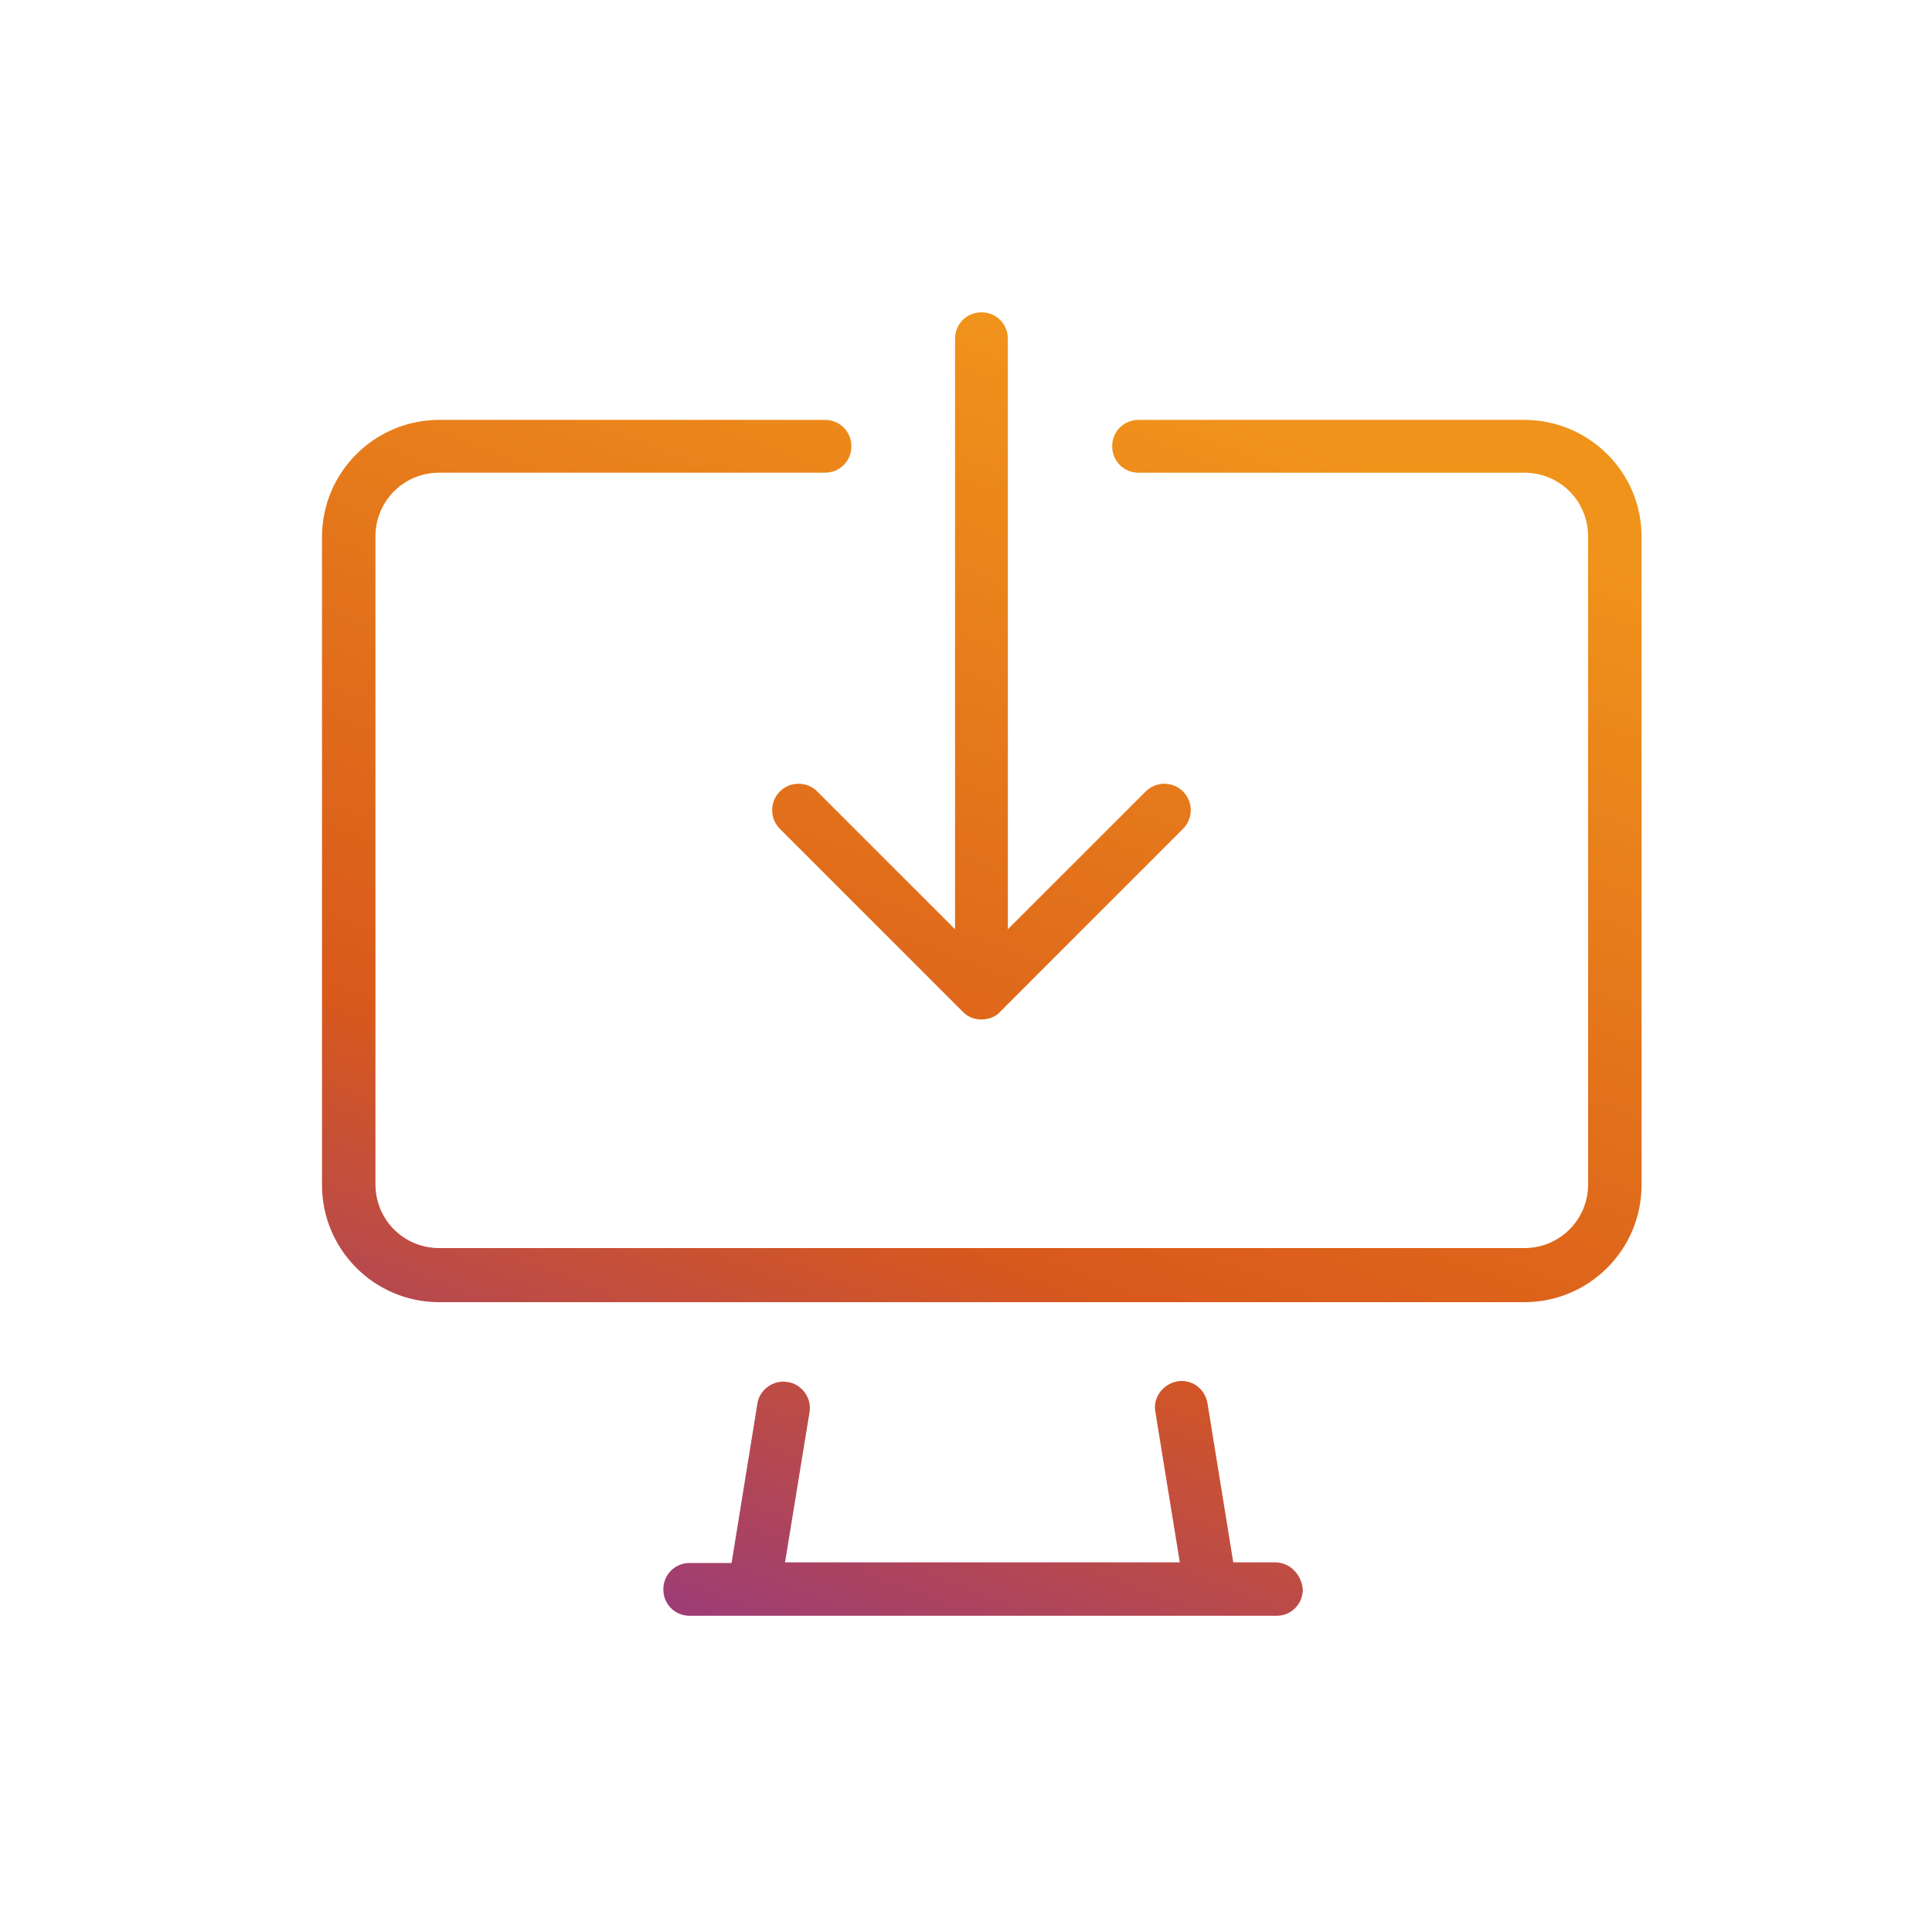
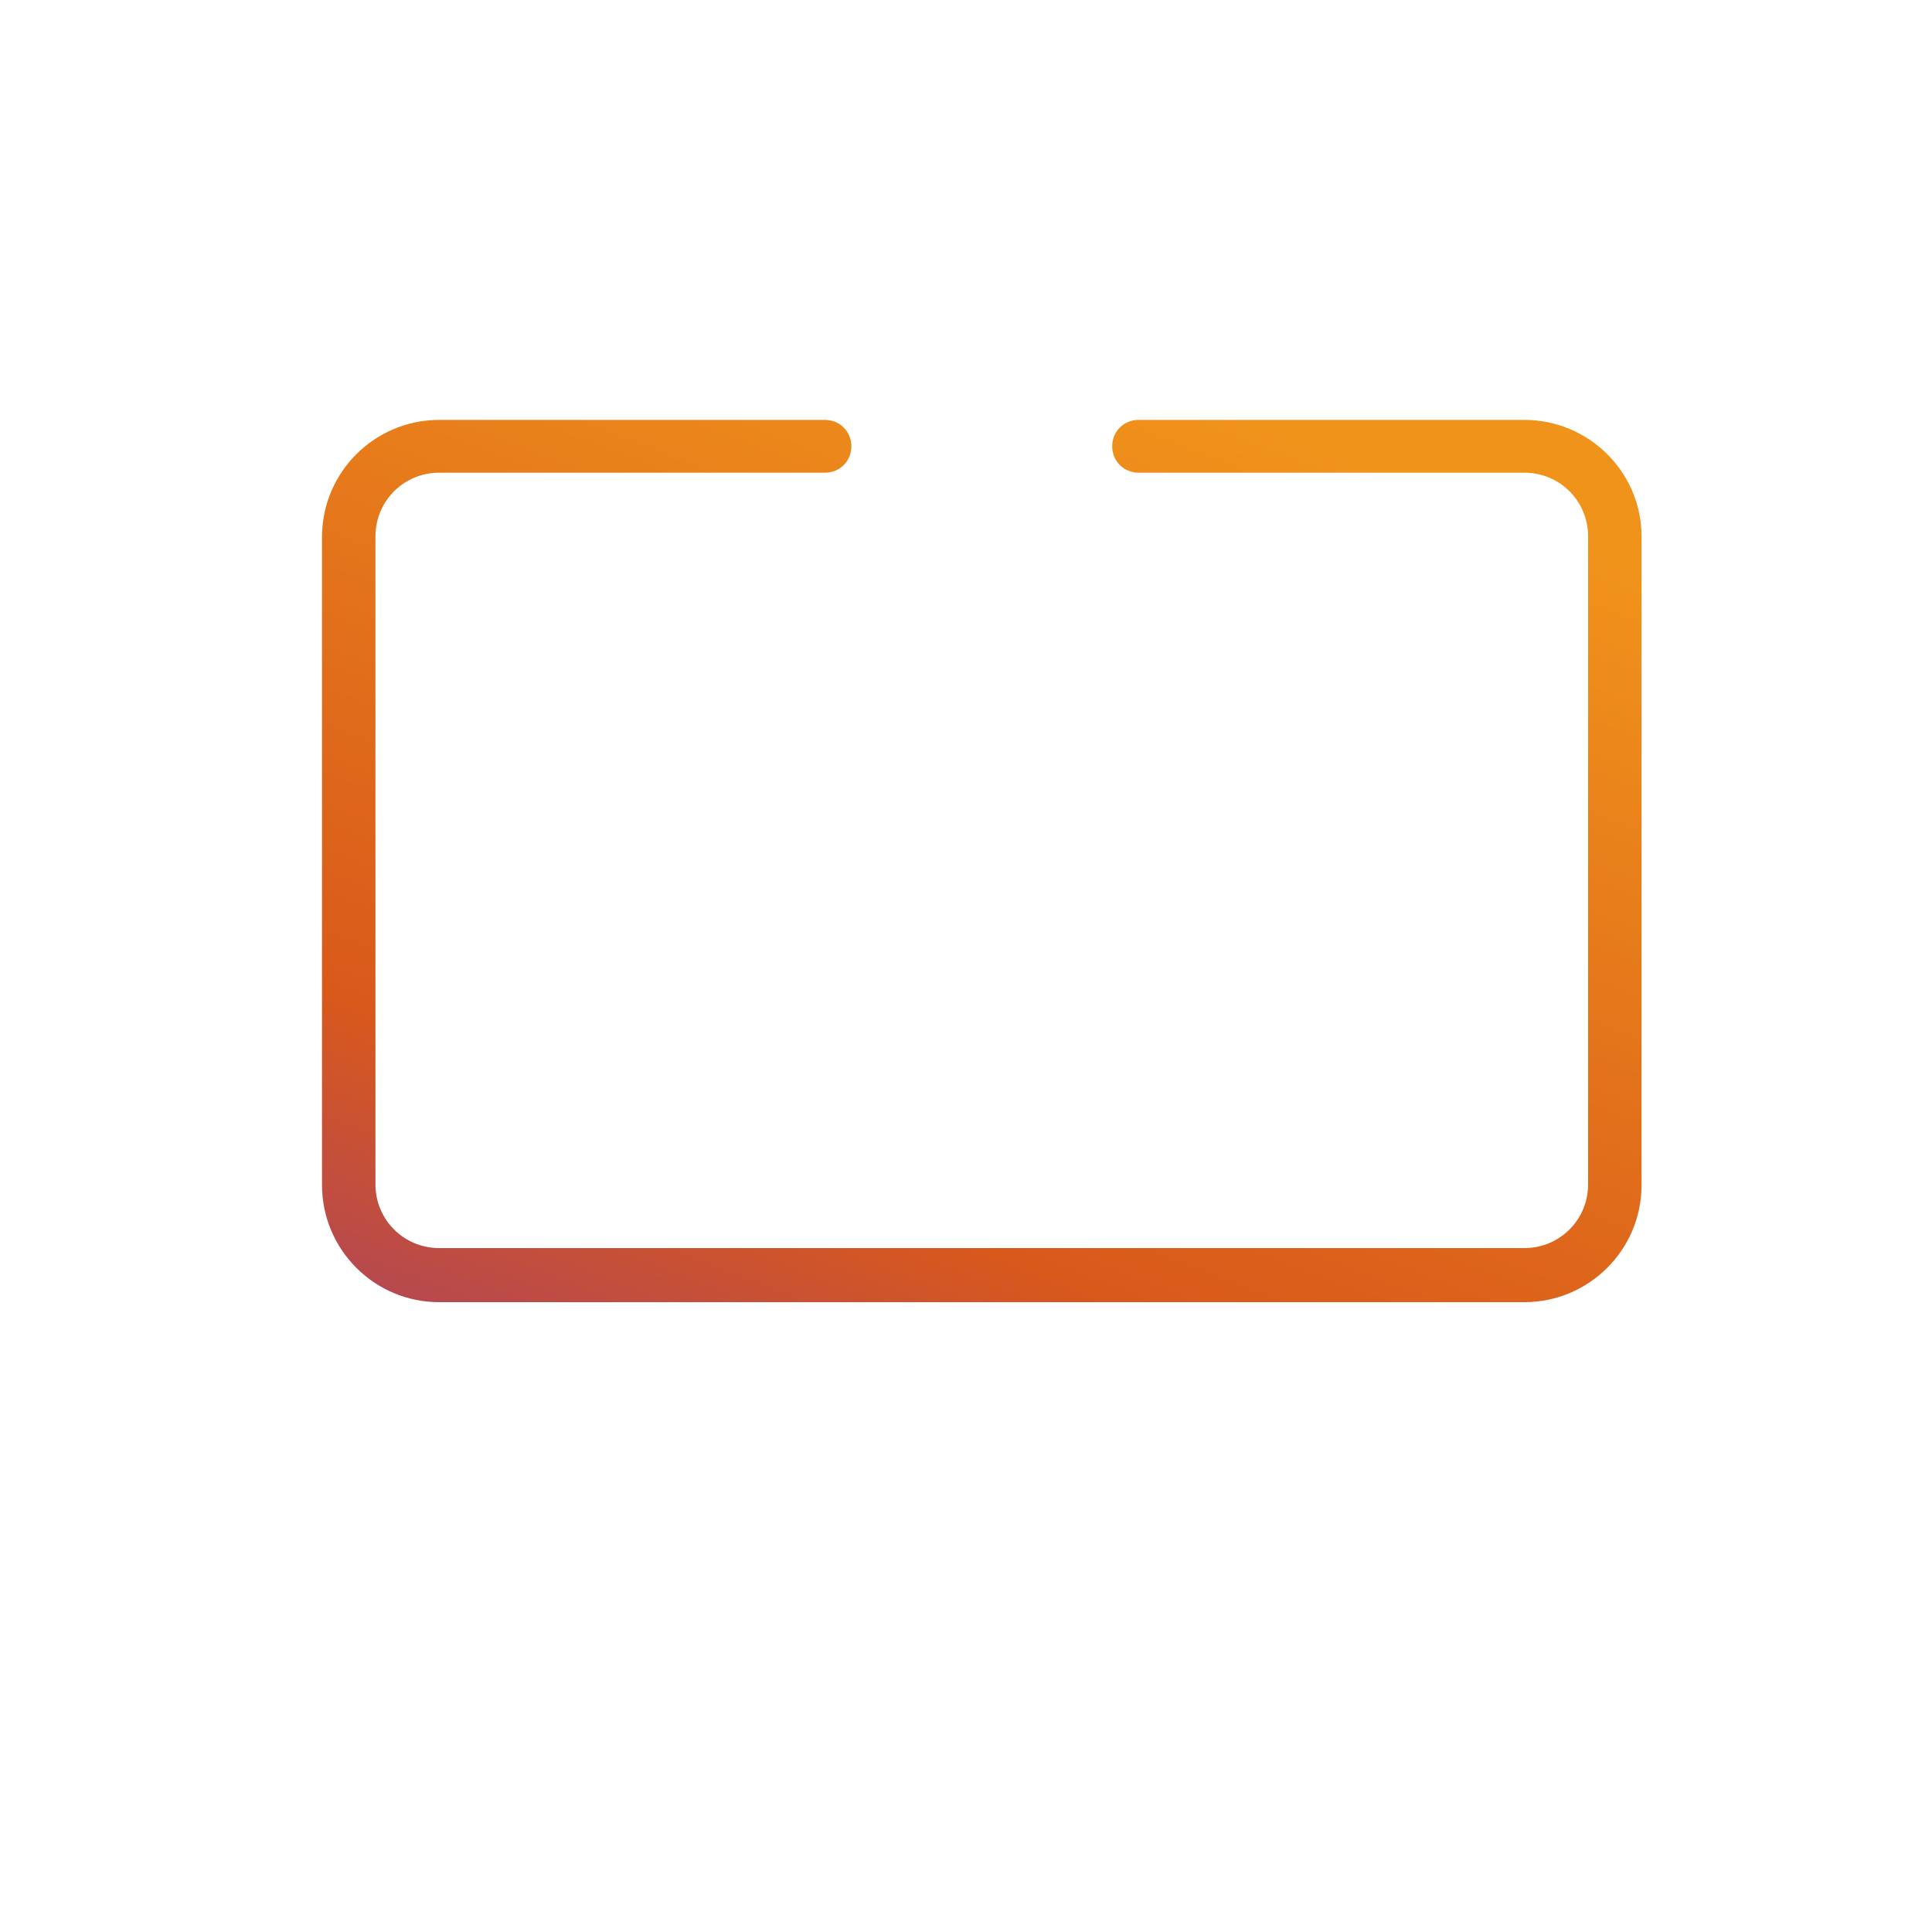
<svg xmlns="http://www.w3.org/2000/svg" width="48" height="48" viewBox="0 0 48 48" fill="none">
-   <path d="M20.304 19.664C20.048 19.408 19.632 19.408 19.376 19.664C19.12 19.92 19.12 20.336 19.376 20.592L23.92 25.136C23.984 25.2 24.048 25.248 24.128 25.28C24.208 25.312 24.288 25.328 24.384 25.328C24.48 25.328 24.56 25.312 24.64 25.28C24.72 25.248 24.8 25.2 24.848 25.136L29.392 20.592C29.648 20.336 29.648 19.92 29.392 19.664C29.136 19.408 28.72 19.408 28.464 19.664L25.04 23.088V8.416C25.04 8.048 24.752 7.76 24.384 7.76C24.016 7.76 23.728 8.048 23.728 8.416V23.088L20.304 19.664Z" fill="url(#paint0_linear_3042_1088)" />
  <path d="M37.872 10.432H28.288C27.92 10.432 27.632 10.72 27.632 11.088C27.632 11.456 27.92 11.744 28.288 11.744H37.872C38.752 11.744 39.456 12.448 39.456 13.328V29.424C39.456 30.304 38.752 31.008 37.872 31.008H10.912C10.032 31.008 9.328 30.304 9.328 29.424V13.328C9.328 12.448 10.032 11.744 10.912 11.744H20.496C20.864 11.744 21.152 11.456 21.152 11.088C21.152 10.72 20.864 10.432 20.496 10.432H10.912C9.312 10.432 8 11.728 8 13.344V29.44C8 31.04 9.296 32.352 10.912 32.352H37.872C39.472 32.352 40.784 31.056 40.784 29.44V13.328C40.784 11.728 39.472 10.432 37.872 10.432Z" fill="url(#paint1_linear_3042_1088)" />
-   <path d="M31.68 38.816H30.64L30 34.864C29.936 34.496 29.6 34.256 29.248 34.32C28.896 34.384 28.64 34.72 28.704 35.072L29.312 38.816H19.504L20.112 35.088C20.176 34.736 19.92 34.384 19.568 34.336C19.216 34.272 18.864 34.528 18.816 34.88L18.176 38.832H17.136C16.768 38.832 16.48 39.12 16.48 39.488C16.48 39.856 16.768 40.144 17.136 40.144H31.712C32.08 40.144 32.368 39.856 32.368 39.488C32.336 39.12 32.048 38.816 31.68 38.816Z" fill="url(#paint2_linear_3042_1088)" />
  <defs>
    <linearGradient id="paint0_linear_3042_1088" x1="39.247" y1="10.555" x2="25.693" y2="45.516" gradientUnits="userSpaceOnUse">
      <stop offset="0.075" stop-color="#F0931B" />
      <stop offset="0.649" stop-color="#D9591B" />
      <stop offset="1" stop-color="#933884" />
    </linearGradient>
    <linearGradient id="paint1_linear_3042_1088" x1="39.247" y1="10.555" x2="25.693" y2="45.516" gradientUnits="userSpaceOnUse">
      <stop offset="0.075" stop-color="#F0931B" />
      <stop offset="0.649" stop-color="#D9591B" />
      <stop offset="1" stop-color="#933884" />
    </linearGradient>
    <linearGradient id="paint2_linear_3042_1088" x1="39.247" y1="10.555" x2="25.693" y2="45.516" gradientUnits="userSpaceOnUse">
      <stop offset="0.075" stop-color="#F0931B" />
      <stop offset="0.649" stop-color="#D9591B" />
      <stop offset="1" stop-color="#933884" />
    </linearGradient>
  </defs>
</svg>